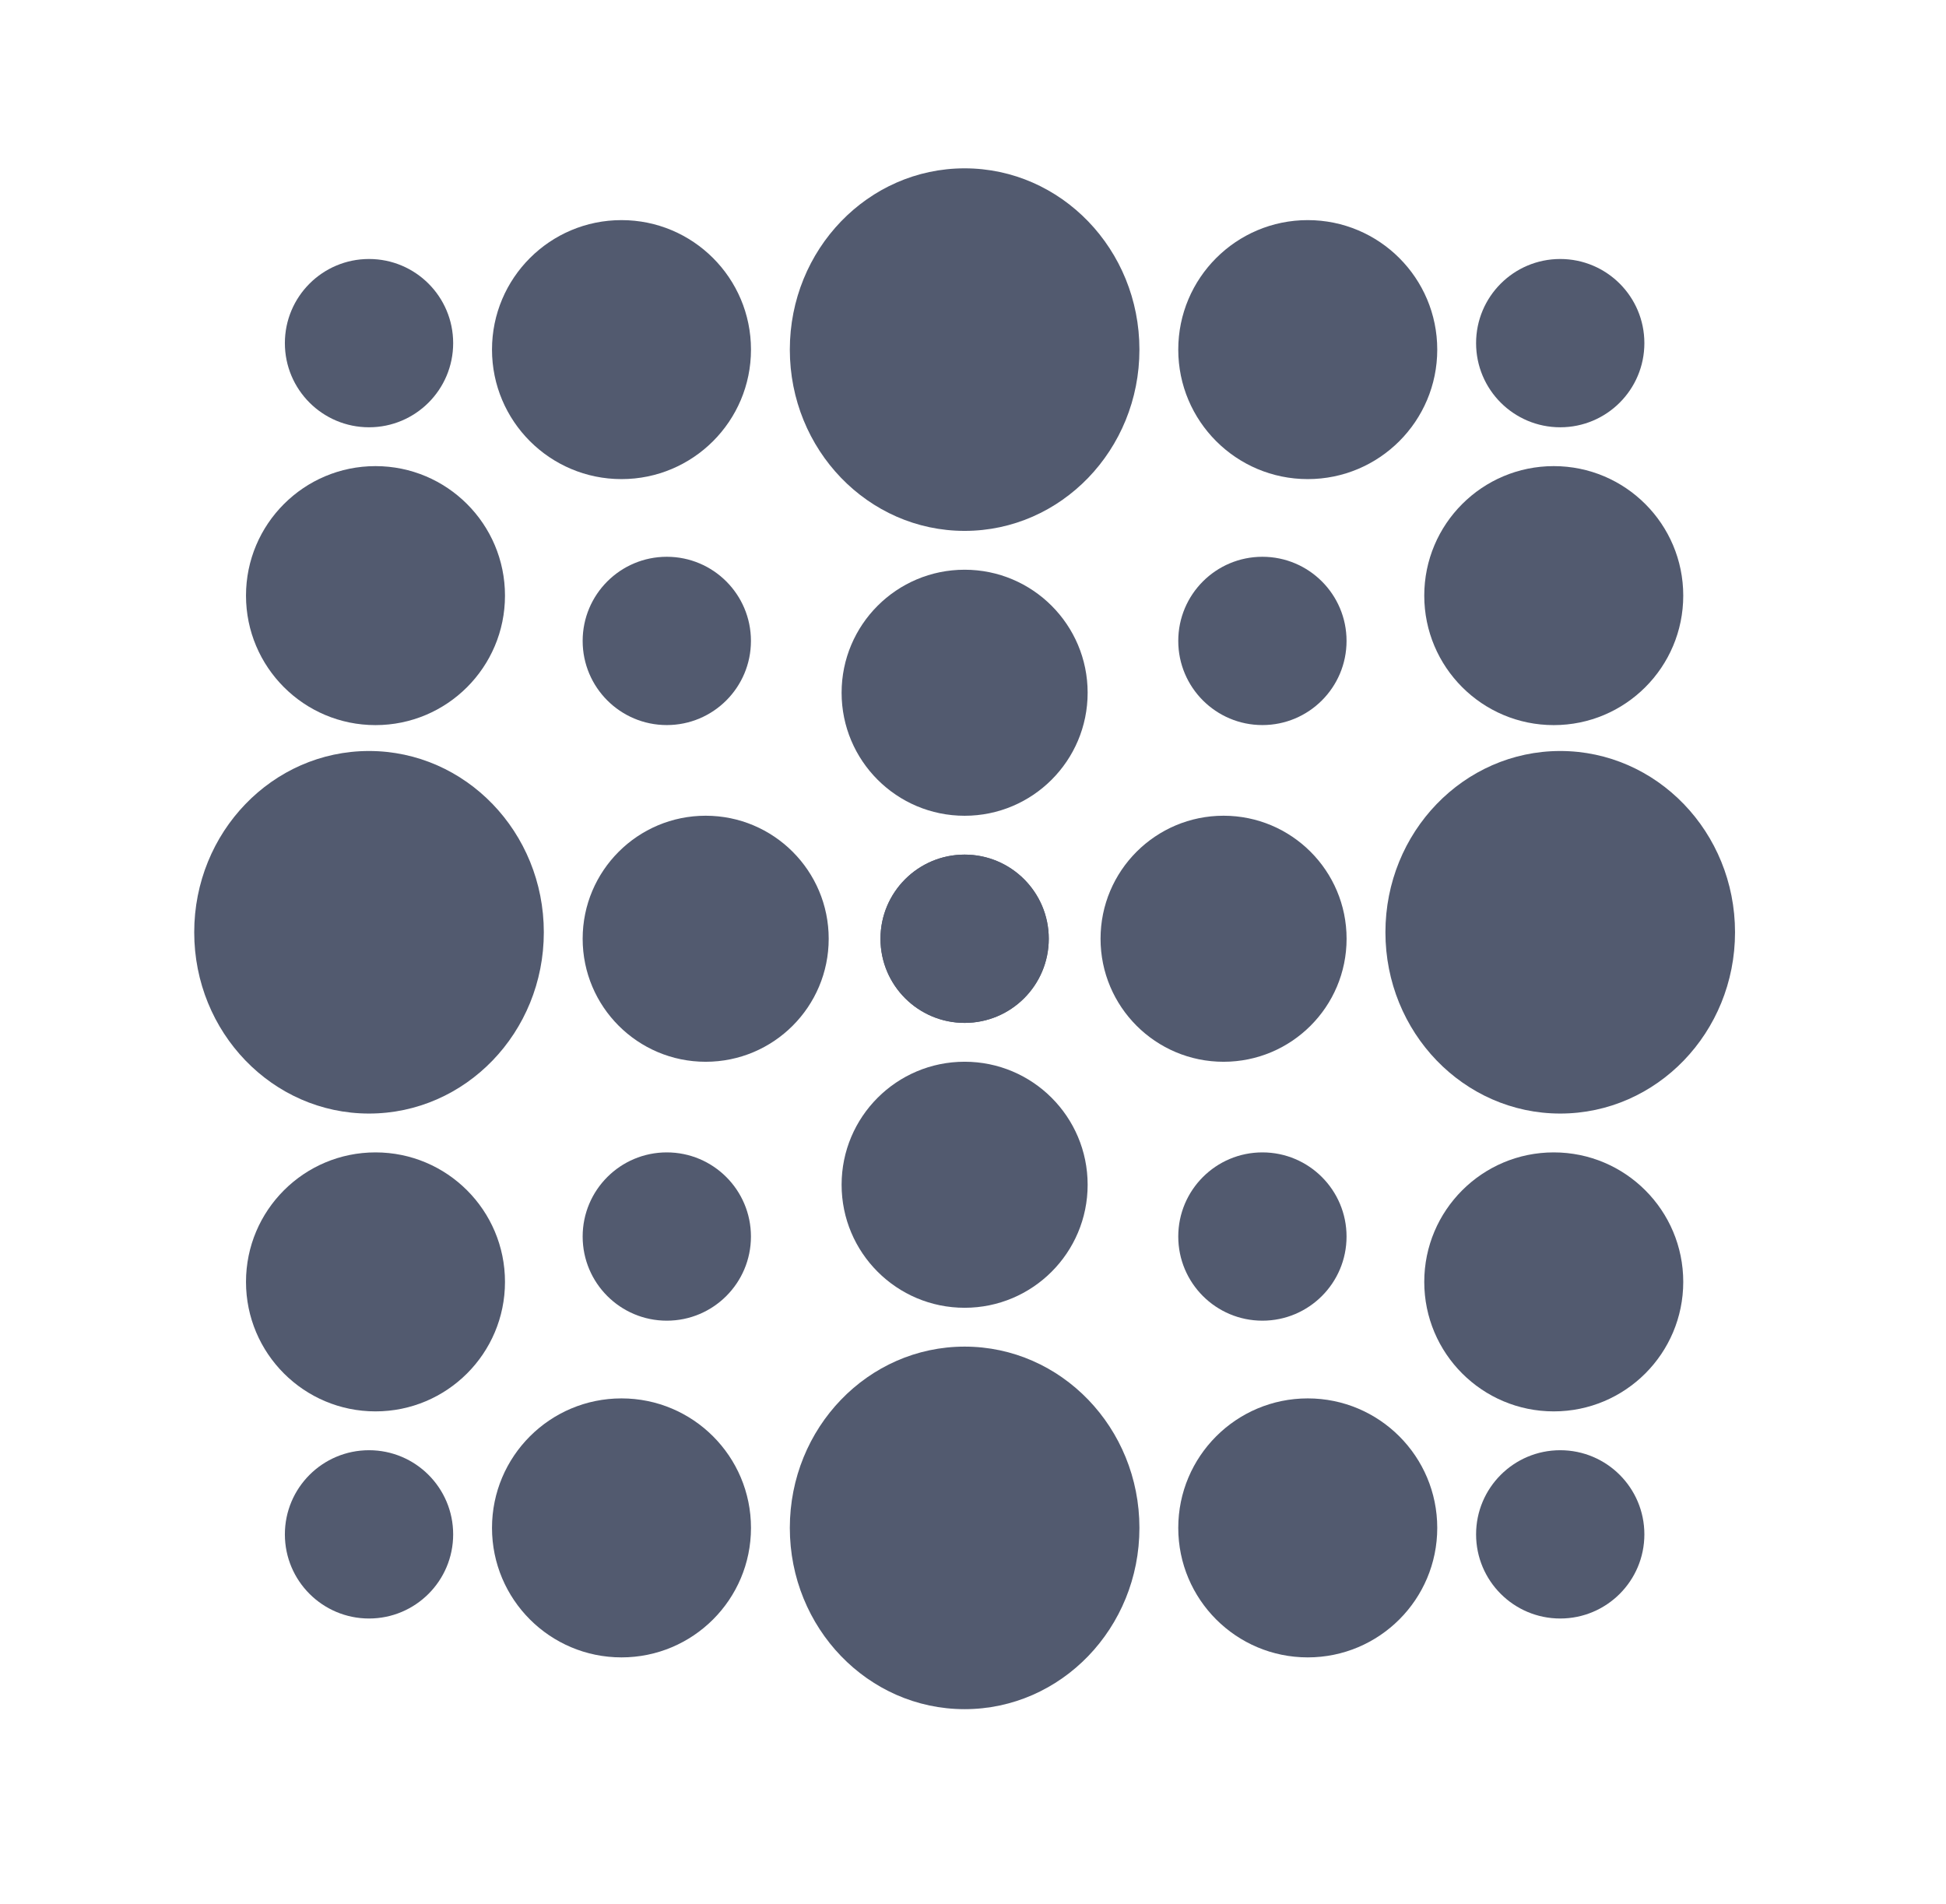
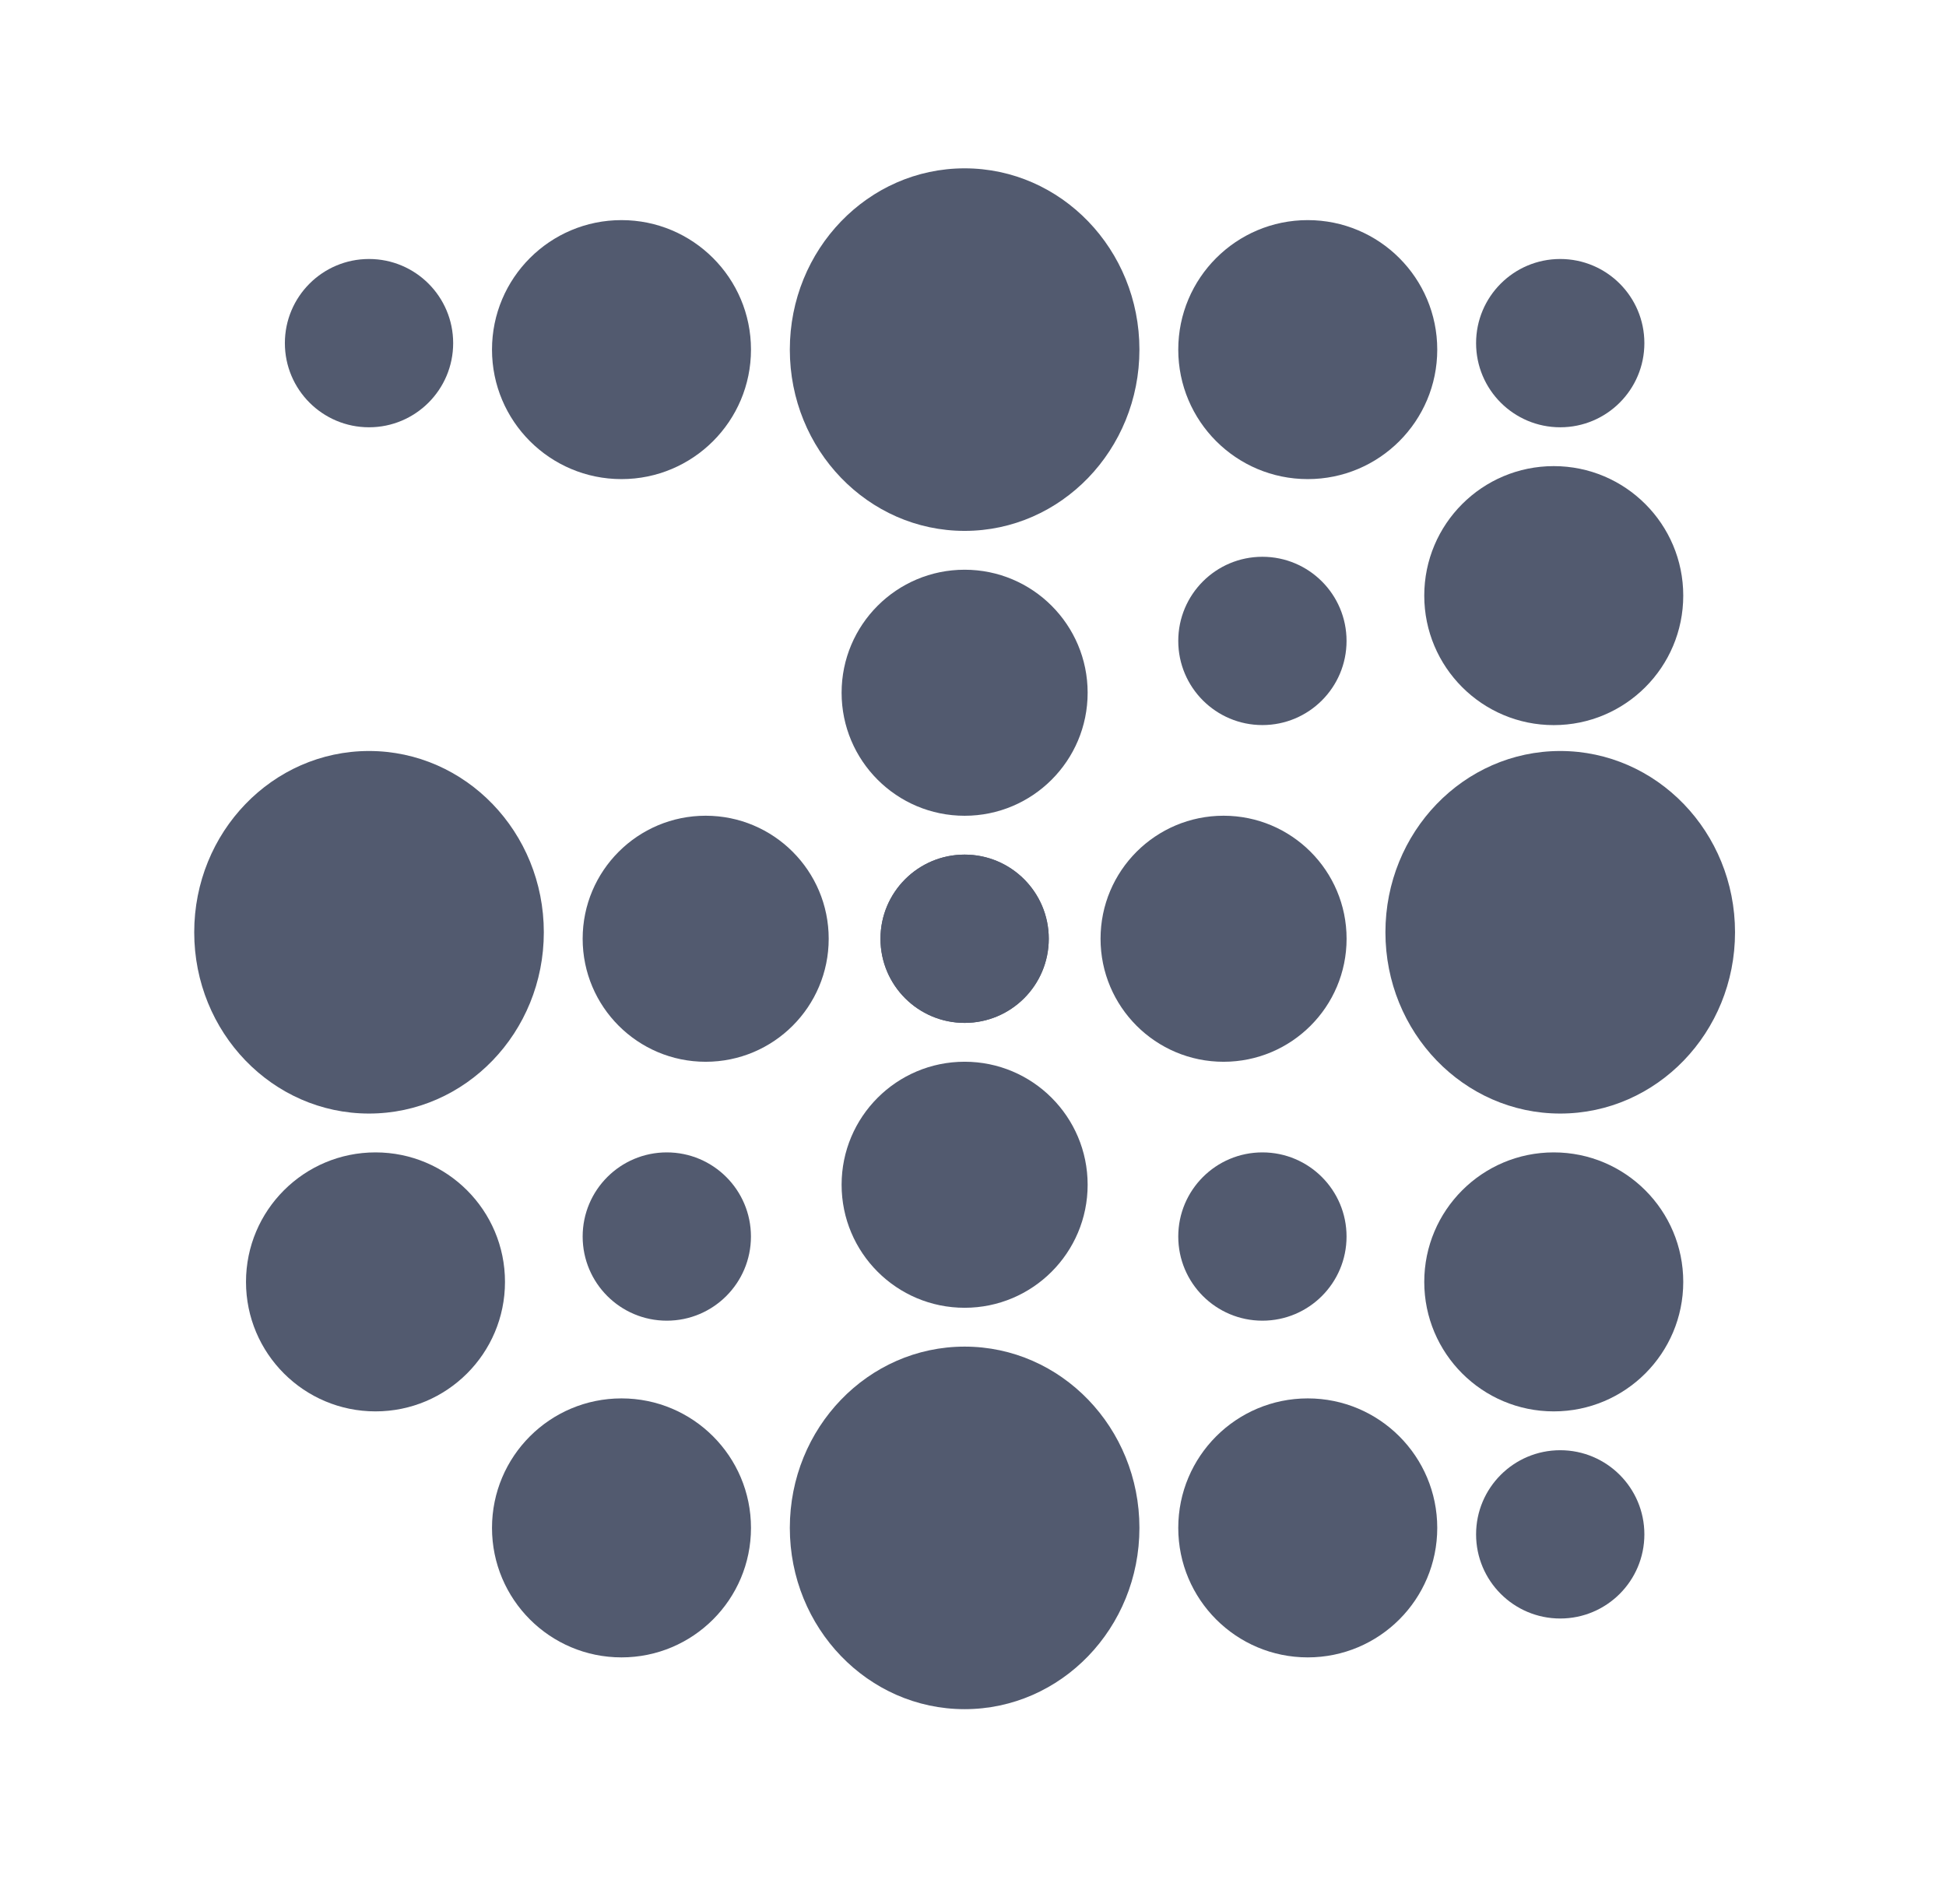
<svg xmlns="http://www.w3.org/2000/svg" width="46" height="45" viewBox="0 0 46 45" fill="none">
  <g id="logo-altsign" class="logo-altsign">
    <g id="logo-lg-items">
      <ellipse id="Ellipse 1" cx="22.802" cy="36.116" rx="4.132" ry="4.285" fill="#525A6F" />
      <ellipse id="Ellipse 4" cx="36.881" cy="22.037" rx="4.132" ry="4.285" fill="#525A6F" />
      <ellipse id="Ellipse 5" cx="22.802" cy="8.264" rx="4.132" ry="4.285" fill="#525A6F" />
      <ellipse id="Ellipse 13" cx="8.723" cy="22.037" rx="4.132" ry="4.285" fill="#525A6F" />
    </g>
    <g id="logo-sm-items">
-       <circle id="Ellipse 14" cx="8.723" cy="36.269" r="1.989" fill="#525A6F" />
      <circle id="Ellipse 15" cx="15.762" cy="29.229" r="1.989" fill="#525A6F" />
      <circle id="Ellipse 17" cx="29.841" cy="15.15" r="1.989" fill="#525A6F" />
      <circle id="Ellipse 18" cx="36.881" cy="8.111" r="1.989" fill="#525A6F" />
      <circle id="Ellipse 19" cx="36.881" cy="36.269" r="1.989" fill="#525A6F" />
      <circle id="Ellipse 20" cx="29.841" cy="29.229" r="1.989" fill="#525A6F" />
      <circle id="Ellipse 21" cx="22.802" cy="22.19" r="1.989" fill="#525A6F" />
-       <circle id="Ellipse 22" cx="15.762" cy="15.15" r="1.989" fill="#525A6F" />
      <circle id="Ellipse 23" cx="8.723" cy="8.111" r="1.989" fill="#525A6F" />
      <circle id="Ellipse 16" cx="22.802" cy="22.19" r="1.989" fill="#525A6F" />
    </g>
    <g id="logo-md-items">
      <circle id="Ellipse 2" cx="30.913" cy="36.116" r="3.061" fill="#525A6F" />
      <circle id="Ellipse 24" cx="22.802" cy="28.005" r="2.908" fill="#525A6F" />
      <circle id="Ellipse 25" cx="28.923" cy="22.19" r="2.908" fill="#525A6F" />
      <circle id="Ellipse 27" cx="22.802" cy="16.375" r="2.908" fill="#525A6F" />
      <circle id="Ellipse 26" cx="16.681" cy="22.19" r="2.908" fill="#525A6F" />
      <circle id="Ellipse 3" cx="14.691" cy="36.116" r="3.061" fill="#525A6F" />
      <circle id="Ellipse 7" cx="8.876" cy="30.301" r="3.061" fill="#525A6F" />
-       <circle id="Ellipse 8" cx="8.876" cy="14.079" r="3.061" fill="#525A6F" />
      <circle id="Ellipse 9" cx="14.691" cy="8.264" r="3.061" fill="#525A6F" />
      <circle id="Ellipse 10" cx="30.913" cy="8.264" r="3.061" fill="#525A6F" />
      <circle id="Ellipse 11" cx="36.728" cy="14.079" r="3.061" fill="#525A6F" />
      <circle id="Ellipse 12" cx="36.728" cy="30.301" r="3.061" fill="#525A6F" />
    </g>
  </g>
</svg>